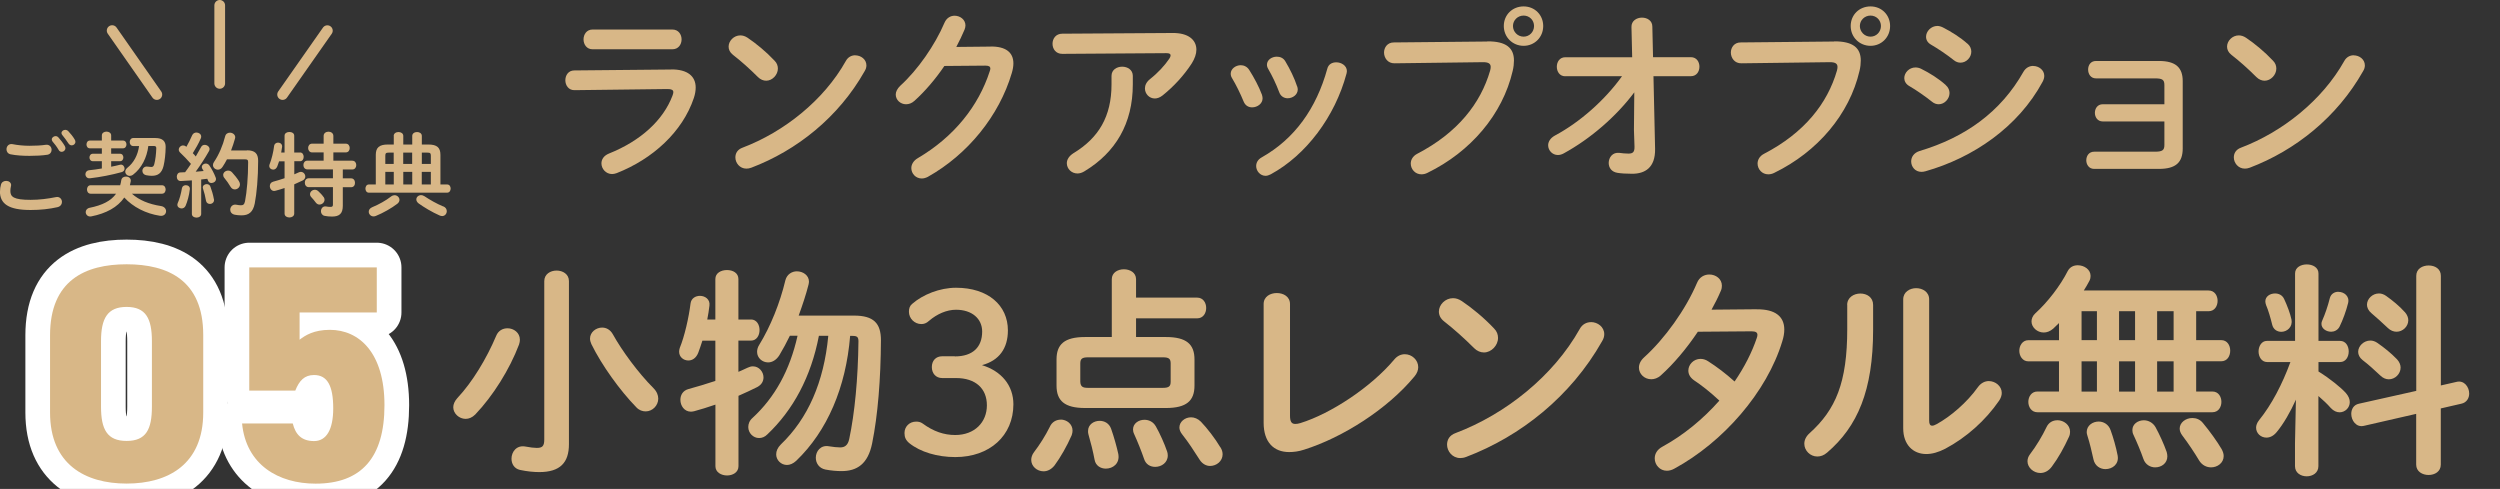
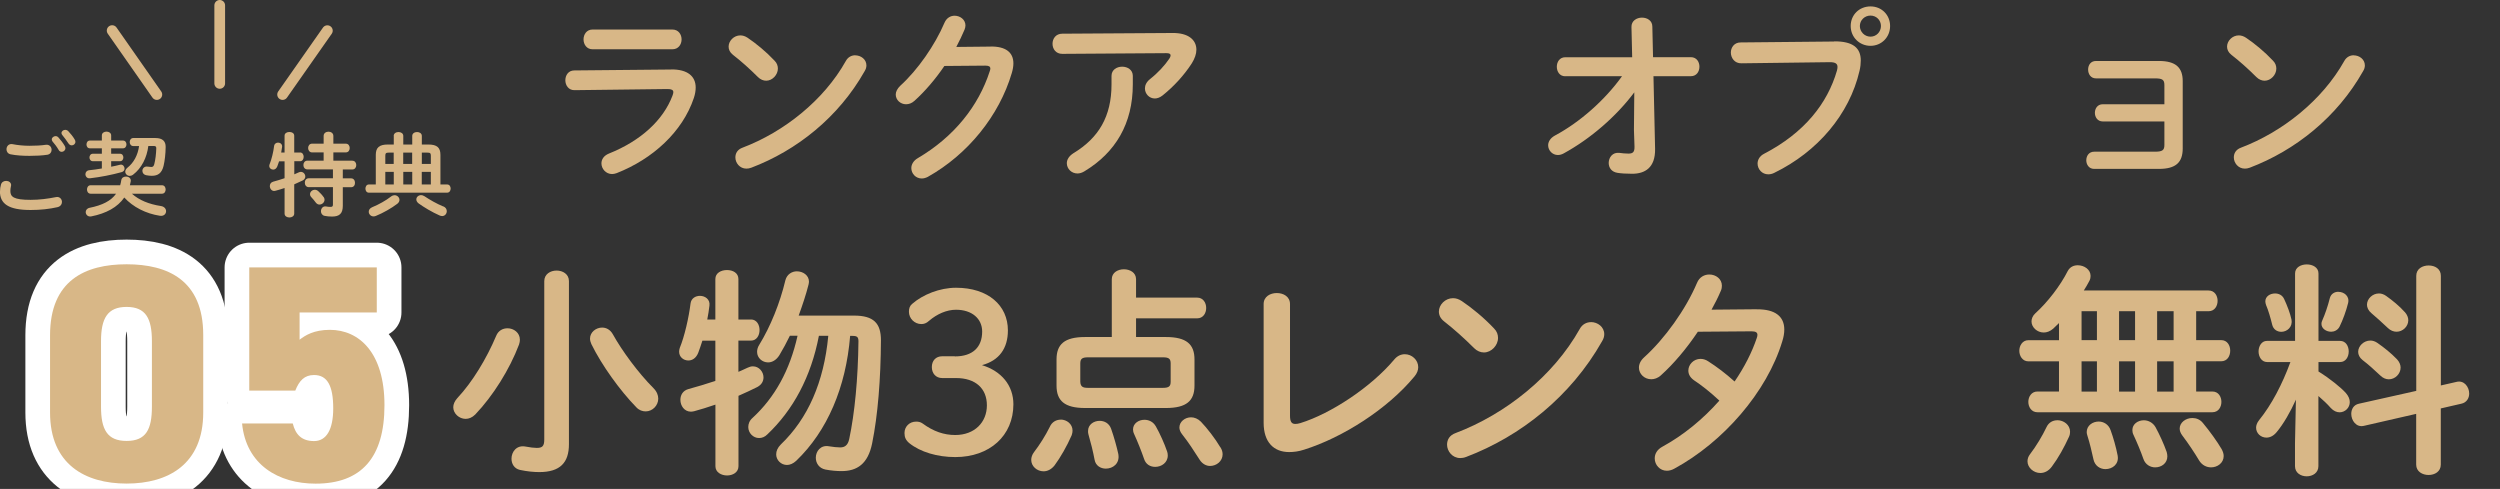
<svg xmlns="http://www.w3.org/2000/svg" id="_レイヤー_2" data-name="レイヤー 2" viewBox="0 0 354.65 69.36">
  <rect x="0" y="0" width="354.65" height="69.36" fill="#333333" stroke="none" />
  <defs>
    <style>
      .cls-1 {
        stroke: #fff;
        stroke-width: 7px;
      }

      .cls-1, .cls-2 {
        stroke-linecap: round;
        stroke-linejoin: round;
      }

      .cls-1, .cls-2, .cls-3 {
        fill: none;
      }

      .cls-2, .cls-3 {
        stroke: #d8b787;
        stroke-width: 1.52px;
      }

      .cls-3 {
        opacity: 0;
        stroke-miterlimit: 10;
      }

      .cls-4 {
        fill: #d8b787;
      }

      .cls-5 {
        fill: #d8b787;
      }
    </style>
  </defs>
  <g id="hakata">
    <line class="cls-3" x1="3.56" y1="68.6" x2="354.65" y2="68.6" />
    <g>
      <g>
        <g>
          <g>
            <path class="cls-1" d="M17.96,68.6c-5.87,0-10.86-2.72-10.86-10.08v-10.95c0-7.8,4.99-10.08,10.86-10.08s10.87,2.28,10.87,10.03v11c0,7.36-4.99,10.08-10.87,10.08ZM14.33,57.69c0,3.24.88,4.86,3.63,4.86s3.59-1.62,3.59-4.86v-9.29c0-3.24-.88-4.86-3.59-4.86s-3.63,1.62-3.63,4.86v9.29Z" />
            <path class="cls-1" d="M41.89,55.41h-6.53v-17.48h18.09v6.4h-10.95v3.86c.79-.61,2.02-1.4,4.29-1.4,4.16,0,7.75,3.24,7.75,10.69s-3.29,11.13-9.77,11.13c-5.26,0-9.86-2.67-10.43-8.54h7.19c.39,1.58,1.27,2.5,3.02,2.5s2.72-1.62,2.72-4.64c0-3.2-.83-4.73-2.72-4.73-1.36,0-2.1.79-2.67,2.23Z" />
          </g>
          <g>
            <path class="cls-4" d="M17.96,68.6c-5.87,0-10.86-2.72-10.86-10.08v-10.95c0-7.8,4.99-10.08,10.86-10.08s10.87,2.28,10.87,10.03v11c0,7.36-4.99,10.08-10.87,10.08ZM14.33,57.69c0,3.24.88,4.86,3.63,4.86s3.59-1.62,3.59-4.86v-9.29c0-3.24-.88-4.86-3.59-4.86s-3.63,1.62-3.63,4.86v9.29Z" />
            <path class="cls-4" d="M41.89,55.41h-6.53v-17.48h18.09v6.4h-10.95v3.86c.79-.61,2.02-1.4,4.29-1.4,4.16,0,7.75,3.24,7.75,10.69s-3.29,11.13-9.77,11.13c-5.26,0-9.86-2.67-10.43-8.54h7.19c.39,1.58,1.27,2.5,3.02,2.5s2.72-1.62,2.72-4.64c0-3.2-.83-4.73-2.72-4.73-1.36,0-2.1.79-2.67,2.23Z" />
          </g>
        </g>
        <g>
          <path class="cls-4" d="M0,27.16c0-.31.05-.68.14-.98.1-.36.42-.52.73-.52.36,0,.71.22.71.6,0,.05-.01.12-.03.18-.05.19-.08.45-.08.65,0,.82.44,1.26,2.87,1.26,1.26,0,2.47-.16,3.55-.38.08-.01.14-.03.21-.03.43,0,.69.35.69.71,0,.31-.2.64-.64.74-1.14.26-2.41.4-3.81.4-3.13,0-4.35-.88-4.35-2.65ZM4.17,20.68c.82,0,1.69-.04,2.33-.14.53-.07.82.33.82.71,0,.31-.18.62-.58.7-.78.12-1.69.16-2.55.16s-1.87-.05-2.7-.22c-.39-.09-.57-.4-.57-.71,0-.42.31-.83.86-.73.69.14,1.57.23,2.4.23ZM7.34,19.79c0-.26.26-.48.55-.48.13,0,.27.05.39.18.32.35.68.81.91,1.22.06.1.09.21.09.31,0,.3-.26.52-.53.52-.17,0-.34-.09-.44-.29-.27-.46-.58-.86-.86-1.18-.08-.09-.1-.2-.1-.29ZM8.72,18.88c0-.26.26-.46.53-.46.14,0,.3.05.43.18.31.33.66.75.9,1.16.08.13.12.25.12.35,0,.3-.25.51-.52.51-.17,0-.35-.09-.48-.29-.26-.4-.58-.83-.86-1.17-.08-.09-.12-.2-.12-.29Z" />
          <path class="cls-4" d="M14.45,22.87h-1.28c-.31,0-.48-.27-.48-.53,0-.27.17-.53.48-.53h1.28v-.77h-1.7c-.33,0-.48-.27-.48-.55s.16-.55.48-.55h1.7v-.74c0-.35.34-.53.66-.53s.66.18.66.53v.74h1.68c.33,0,.49.27.49.55s-.17.55-.49.55h-1.68v.77h1.25c.33,0,.48.26.48.53s-.16.53-.48.53h-1.25v.78c.43-.08.83-.17,1.22-.27.05-.01.1-.03.16-.03.31,0,.52.29.52.56,0,.22-.12.43-.42.51-1.42.39-2.99.7-4.48.87-.42.05-.65-.27-.65-.58,0-.26.17-.52.52-.56.58-.06,1.2-.14,1.81-.25v-1.03ZM18.71,27.48c1.03.92,2.43,1.49,4.13,1.75.48.08.72.4.72.73,0,.38-.31.73-.87.65-1.99-.3-3.82-1.24-5.06-2.59-.95,1.38-2.56,2.26-4.69,2.68-.48.09-.78-.26-.78-.61,0-.26.17-.53.55-.61,1.79-.36,3.03-.97,3.76-2h-3.61c-.35,0-.52-.3-.52-.6s.17-.6.52-.6h4.19c.07-.23.12-.48.16-.74.06-.34.36-.49.66-.49.38,0,.74.23.68.66-.03.2-.07.39-.12.57h4.55c.35,0,.52.3.52.6s-.17.6-.52.6h-4.25ZM21.04,20.72c-.21,1.66-.95,3.13-2.16,4.06-.16.12-.33.17-.47.17-.35,0-.64-.27-.64-.6,0-.18.09-.38.31-.56.87-.69,1.46-1.73,1.65-3.07h-.82c-.34,0-.51-.29-.51-.57s.17-.57.51-.57h3.12c1.04,0,1.48.46,1.47,1.27-.01.99-.13,2-.3,2.7-.25,1-.78,1.39-1.66,1.39-.26,0-.51-.03-.78-.08-.39-.08-.56-.35-.56-.62,0-.35.29-.69.77-.6.16.03.35.05.49.05.21,0,.34-.09.42-.38.17-.61.27-1.53.29-2.26,0-.26-.07-.34-.39-.34h-.74Z" />
-           <path class="cls-4" d="M27.19,25.59c-.53.04-1.05.06-1.55.09-.38.01-.56-.3-.56-.61s.17-.61.53-.61c.21,0,.43-.01.65-.03.29-.38.56-.78.83-1.18-.49-.57-1.04-1.14-1.52-1.59-.14-.13-.21-.29-.21-.43,0-.31.29-.6.62-.6.13,0,.29.05.42.17l.04.03c.29-.49.57-1.07.82-1.64.12-.27.37-.39.6-.39.34,0,.68.22.68.57,0,.08-.01.16-.05.25-.31.73-.73,1.44-1.14,2.11.14.14.29.3.42.47.27-.47.53-.91.74-1.31.12-.25.32-.34.53-.34.34,0,.69.26.69.6,0,.09-.03.2-.09.3-.52.92-1.22,2.01-1.88,2.91.38-.04.75-.07,1.13-.1-.07-.1-.13-.21-.18-.3s-.08-.18-.08-.27c0-.27.27-.49.56-.49.18,0,.38.08.51.27.31.44.68,1.13.9,1.72.03.08.04.14.04.21,0,.34-.33.56-.64.56-.21,0-.4-.1-.49-.34-.03-.09-.07-.18-.1-.26-.29.04-.58.08-.87.1v4.89c0,.34-.32.52-.66.52s-.66-.18-.66-.52v-4.75ZM26.36,26.27c.31,0,.62.21.57.58-.1.86-.34,1.74-.6,2.34-.12.27-.35.38-.57.38-.3,0-.6-.2-.6-.52,0-.08.03-.17.06-.26.23-.49.47-1.34.59-2.09.05-.29.3-.43.55-.43ZM30.35,28.24c.09.44-.25.69-.57.69-.25,0-.49-.14-.55-.43-.09-.57-.26-1.23-.43-1.74-.03-.06-.03-.12-.03-.17,0-.29.27-.47.56-.47.21,0,.43.1.52.36.2.53.39,1.18.49,1.76ZM35.02,21.32c1.16,0,1.6.48,1.6,1.48,0,2.38-.2,4.62-.48,6.06-.25,1.25-.86,1.69-1.88,1.69-.33,0-.65-.03-.96-.09-.44-.09-.64-.4-.64-.71,0-.4.33-.81.86-.71.25.05.47.08.65.08.34,0,.49-.12.59-.57.26-1.35.44-3.43.44-5.55,0-.31-.1-.4-.47-.4h-2.53c-.2.38-.4.74-.64,1.09-.18.27-.42.38-.65.38-.36,0-.7-.29-.7-.65,0-.14.04-.29.14-.43.7-1.04,1.25-2.31,1.59-3.65.09-.36.38-.52.68-.52.36,0,.75.26.75.65,0,.07-.01.12-.03.18-.16.57-.34,1.13-.56,1.69h2.25ZM33.91,25.73c.09.14.13.29.13.43,0,.4-.35.71-.73.71-.22,0-.44-.1-.61-.38-.27-.46-.55-.85-.87-1.24-.12-.14-.17-.29-.17-.43,0-.35.34-.62.7-.62.2,0,.39.07.56.25.36.39.71.82.99,1.27Z" />
          <path class="cls-4" d="M42.57,21.63c.34,0,.51.31.51.62s-.17.62-.51.62h-.82v1.86c.22-.09.43-.18.61-.27.12-.05.22-.08.31-.08.38,0,.64.33.64.66,0,.21-.11.42-.37.56-.36.18-.77.36-1.2.55v4.15c0,.36-.34.55-.68.55s-.69-.18-.69-.55v-3.63c-.47.16-.91.29-1.29.39-.06.01-.13.03-.18.03-.39,0-.62-.35-.62-.7,0-.27.14-.53.48-.62.49-.13,1.05-.3,1.61-.49v-2.39h-.78c-.08.26-.17.51-.25.71-.13.33-.36.46-.58.46-.3,0-.56-.21-.56-.52,0-.07.01-.14.04-.22.29-.7.55-1.79.65-2.63.05-.31.3-.46.56-.46.3,0,.61.21.57.6-.03.26-.08.53-.13.81h.48v-2.39c0-.36.34-.53.69-.53s.68.17.68.53v2.39h.82ZM49.98,22.8c.38,0,.56.31.56.62s-.18.62-.56.62h-1.35v1.26h1.17c.38,0,.56.31.56.64s-.18.62-.56.62h-1.17v2.64c0,1.12-.51,1.52-1.52,1.52-.39,0-.73-.03-1.07-.1-.34-.08-.51-.36-.51-.65,0-.39.27-.77.75-.68.2.04.38.06.61.06.25,0,.34-.08.34-.33v-2.47h-3.43c-.36,0-.56-.31-.56-.64s.2-.62.56-.62h3.43v-1.26h-3.63c-.37,0-.56-.31-.56-.62s.19-.62.56-.62h2.31v-1.17h-1.64c-.36,0-.56-.31-.56-.62s.19-.62.56-.62h1.64v-1.1c0-.4.35-.6.69-.6s.69.2.69.6v1.1h1.76c.38,0,.56.31.56.62s-.18.62-.56.62h-1.76v1.17h2.68ZM45.91,27.94c.09.13.13.26.13.39,0,.38-.35.69-.72.69-.18,0-.36-.08-.51-.27-.22-.3-.42-.53-.66-.79-.12-.13-.17-.27-.17-.42,0-.33.31-.62.69-.62.16,0,.33.06.48.2.27.25.53.51.75.83Z" />
          <path class="cls-4" d="M55.85,19.28c0-.36.34-.55.68-.55s.68.18.68.55v1.22h1.27v-1.22c0-.36.34-.55.68-.55s.68.18.68.55v1.22h.92c1.24,0,1.72.44,1.72,1.47v4.2h.96c.33,0,.49.29.49.58s-.17.58-.49.58h-11.12c-.33,0-.48-.3-.48-.58s.16-.58.48-.58h.99v-4.2c0-1.03.48-1.47,1.72-1.47h.83v-1.22ZM55.97,27.69c.38,0,.7.31.7.66,0,.18-.09.39-.31.56-.82.62-1.98,1.29-3.04,1.72-.12.05-.22.07-.33.07-.4,0-.68-.33-.68-.66,0-.25.14-.49.48-.64.95-.39,1.95-.95,2.68-1.52.16-.13.34-.18.49-.18ZM55.85,23.26v-1.61h-.7c-.39,0-.49.09-.49.44v1.17h1.2ZM54.66,26.17h1.2v-1.79h-1.2v1.79ZM57.2,23.26h1.27v-1.61h-1.27v1.61ZM58.48,26.17v-1.79h-1.27v1.79h1.27ZM62.91,29.28c.34.16.47.42.47.68,0,.35-.26.69-.65.69-.12,0-.25-.03-.38-.09-1.07-.47-2.24-1.18-2.96-1.7-.23-.18-.33-.38-.33-.57,0-.33.3-.61.68-.61.14,0,.31.05.48.16.7.47,1.73,1.07,2.69,1.46ZM59.83,23.26h1.29v-1.17c0-.35-.1-.44-.49-.44h-.79v1.61ZM59.83,24.38v1.79h1.29v-1.79h-1.29Z" />
        </g>
        <g>
          <line class="cls-2" x1="31.17" y1=".76" x2="31.17" y2="11.83" />
          <line class="cls-2" x1="46.44" y1="4.35" x2="40.09" y2="13.41" />
          <line class="cls-2" x1="15.91" y1="4.34" x2="22.25" y2="13.41" />
        </g>
      </g>
      <g>
        <path class="cls-5" d="M95.18,9.85c2.39-.03,3.51.99,3.51,2.57,0,.44-.08.94-.26,1.48-1.61,4.81-5.85,8.66-10.95,10.66-.23.08-.44.13-.65.13-.88,0-1.51-.75-1.51-1.51,0-.55.31-1.09,1.07-1.4,4.55-1.82,7.7-4.76,9-8.19.08-.21.13-.39.13-.52,0-.31-.26-.44-.83-.44l-13.16.16c-.88.03-1.33-.7-1.33-1.4s.42-1.4,1.27-1.4l13.7-.13ZM95.39,4.19c.86,0,1.3.7,1.3,1.4s-.44,1.4-1.3,1.4h-11.34c-.83,0-1.27-.7-1.27-1.4s.44-1.4,1.27-1.4h11.34Z" />
        <path class="cls-5" d="M109.88,8.61c.34.34.47.73.47,1.12,0,.88-.78,1.72-1.66,1.72-.39,0-.81-.16-1.17-.52-1.17-1.17-2.39-2.26-3.54-3.15-.44-.34-.62-.75-.62-1.17,0-.81.75-1.59,1.66-1.59.34,0,.68.1,1.04.34,1.2.81,2.6,1.95,3.82,3.25ZM121.32,7.85c.81,0,1.59.57,1.59,1.43,0,.26-.08.55-.26.83-3.69,6.53-9.62,11.23-16.07,13.68-.26.1-.49.13-.7.13-.94,0-1.56-.81-1.56-1.59,0-.57.29-1.12,1.01-1.38,5.9-2.24,11.54-6.73,14.66-12.3.31-.57.83-.81,1.33-.81Z" />
        <path class="cls-5" d="M140.51,6.6c2.16-.03,3.25.83,3.25,2.39,0,.42-.08.88-.23,1.38-1.79,6.06-6.24,11.54-11.91,14.72-.31.16-.6.23-.86.23-.86,0-1.48-.7-1.48-1.48,0-.49.29-1.04.91-1.4,5.17-3.04,8.63-7.41,10.22-12.35.05-.13.08-.26.08-.36,0-.29-.21-.42-.7-.42l-5.82.05c-1.27,1.87-2.76,3.61-4.24,4.94-.39.36-.81.49-1.2.49-.78,0-1.46-.6-1.46-1.38,0-.39.21-.83.65-1.25,2.47-2.24,4.91-5.75,6.27-8.94.29-.68.86-.99,1.43-.99.78,0,1.54.55,1.54,1.38,0,.18-.05.39-.13.6-.34.81-.73,1.61-1.17,2.45l4.86-.05Z" />
        <path class="cls-5" d="M166.31,4.68c2.29-.03,3.41.99,3.41,2.37,0,.6-.23,1.27-.68,1.98-1.07,1.64-2.5,3.22-4.13,4.52-.37.29-.75.42-1.09.42-.78,0-1.4-.65-1.4-1.43,0-.44.21-.91.73-1.33,1.07-.83,2.08-1.92,2.73-2.89.13-.18.18-.34.18-.47,0-.21-.18-.31-.6-.31l-14.77.1c-.91,0-1.38-.7-1.38-1.43s.47-1.43,1.38-1.43l15.63-.1ZM157.68,10.76c0-.86.75-1.3,1.51-1.3s1.51.44,1.51,1.3v1.22c0,5.54-2.44,9.65-6.86,12.32-.34.21-.68.31-.99.31-.86,0-1.51-.68-1.51-1.46,0-.49.29-1.01.96-1.43,3.56-2.16,5.38-5.2,5.38-9.75v-1.22Z" />
-         <path class="cls-5" d="M179.03,13.49c.05.16.08.31.08.47,0,.75-.75,1.27-1.48,1.27-.49,0-.96-.23-1.2-.81-.47-1.14-1.07-2.37-1.66-3.35-.13-.21-.18-.42-.18-.62,0-.68.7-1.2,1.43-1.2.44,0,.91.21,1.2.68.68,1.07,1.38,2.37,1.82,3.56ZM189.56,8.84c.73,0,1.51.47,1.51,1.25,0,.1-.03.21-.05.34-1.64,6.14-5.77,11.6-10.76,14.3-.26.13-.49.21-.73.21-.75,0-1.33-.68-1.33-1.38,0-.47.23-.94.81-1.25,4.65-2.63,7.72-6.92,9.28-12.56.16-.65.7-.91,1.27-.91ZM184.02,12.25c.05.16.08.31.08.44,0,.75-.73,1.25-1.43,1.25-.49,0-.99-.26-1.2-.86-.44-1.17-.99-2.31-1.56-3.3-.13-.21-.18-.42-.18-.6,0-.68.68-1.14,1.4-1.14.47,0,.94.18,1.22.68.65,1.09,1.27,2.34,1.66,3.54Z" />
-         <path class="cls-5" d="M210.97,5.87c2.73-.03,3.8.96,3.8,2.71,0,.44-.05.94-.18,1.48-1.43,6.16-5.95,11.47-12.09,14.46-.31.16-.6.21-.86.21-.88,0-1.51-.73-1.51-1.53,0-.49.26-1.04.91-1.38,5.75-2.99,9-7.15,10.35-11.8.05-.21.08-.36.08-.52,0-.49-.34-.68-1.09-.68l-12.53.16c-.99.03-1.51-.78-1.51-1.53,0-.7.47-1.43,1.38-1.43l13.26-.13ZM218.92,3.69c0,1.59-1.22,2.81-2.78,2.81s-2.81-1.22-2.81-2.81,1.22-2.78,2.81-2.78,2.78,1.22,2.78,2.78ZM214.63,3.69c0,.83.68,1.51,1.51,1.51s1.48-.68,1.48-1.51-.65-1.48-1.48-1.48-1.51.65-1.51,1.48Z" />
        <path class="cls-5" d="M222.05,10.82c-.81,0-1.2-.68-1.2-1.35s.39-1.35,1.2-1.35h9.49l-.1-4.29c-.03-.86.73-1.33,1.48-1.33s1.48.42,1.48,1.27l.1,4.34h5.36c.83,0,1.22.68,1.22,1.35s-.39,1.35-1.22,1.35h-5.3l.23,10.3c.05,2.7-1.46,3.54-3.25,3.54-.88,0-1.59-.05-2.08-.13-.86-.13-1.25-.75-1.25-1.4,0-.78.55-1.56,1.53-1.43.39.05.83.1,1.27.1.62,0,.88-.21.86-.99l-.08-2.37.05-5.33c-2.57,3.43-6.21,6.58-10.01,8.66-.29.16-.57.23-.83.23-.78,0-1.38-.65-1.38-1.38,0-.49.29-1.01.96-1.38,3.59-1.92,7.12-5.07,9.52-8.42h-8.06Z" />
        <path class="cls-5" d="M260.17,5.87c2.73-.03,3.8.96,3.8,2.71,0,.44-.05.94-.18,1.48-1.43,6.16-5.95,11.47-12.09,14.46-.31.16-.6.21-.86.21-.88,0-1.51-.73-1.51-1.53,0-.49.26-1.04.91-1.38,5.75-2.99,9-7.15,10.35-11.8.05-.21.08-.36.08-.52,0-.49-.34-.68-1.09-.68l-12.53.16c-.99.03-1.51-.78-1.51-1.53,0-.7.47-1.43,1.38-1.43l13.26-.13ZM268.13,3.69c0,1.59-1.22,2.81-2.78,2.81s-2.81-1.22-2.81-2.81,1.22-2.78,2.81-2.78,2.78,1.22,2.78,2.78ZM263.84,3.69c0,.83.68,1.51,1.51,1.51s1.48-.68,1.48-1.51-.65-1.48-1.48-1.48-1.51.65-1.51,1.48Z" />
-         <path class="cls-5" d="M276.01,12.06c.39.34.55.75.55,1.14,0,.81-.7,1.59-1.53,1.59-.31,0-.65-.1-.96-.36-.91-.73-2.29-1.69-3.2-2.21-.52-.29-.73-.73-.73-1.14,0-.75.68-1.51,1.59-1.51.23,0,.52.05.78.18,1.22.6,2.5,1.4,3.51,2.31ZM288.44,9.36c.78,0,1.56.57,1.56,1.4,0,.26-.08.55-.23.83-3.46,6.42-9.85,10.79-16.64,12.71-.18.05-.39.08-.55.08-.91,0-1.46-.73-1.46-1.48,0-.6.36-1.22,1.2-1.48,6.42-1.92,11.49-5.49,14.74-11.26.34-.57.86-.81,1.38-.81ZM279.11,6.19c.39.34.54.75.54,1.14,0,.81-.7,1.56-1.53,1.56-.31,0-.65-.1-.96-.36-.91-.73-2.29-1.66-3.2-2.18-.52-.29-.73-.7-.73-1.14,0-.75.7-1.53,1.61-1.53.23,0,.52.08.78.21,1.17.6,2.47,1.4,3.48,2.31Z" />
        <path class="cls-5" d="M307.04,12.06c0-.75-.29-.94-1.33-.94h-8.37c-.75,0-1.12-.62-1.12-1.25s.36-1.22,1.12-1.22h8.92c2.42,0,3.38.96,3.38,2.86v9.54c0,1.98-.96,2.91-3.38,2.91h-9.18c-.75,0-1.12-.62-1.12-1.22s.36-1.22,1.12-1.22h8.63c1.04,0,1.33-.21,1.33-.94v-3.35h-8.74c-.75,0-1.12-.62-1.12-1.22s.36-1.22,1.12-1.22h8.74v-2.73Z" />
        <path class="cls-5" d="M322.45,8.61c.34.34.47.73.47,1.12,0,.88-.78,1.72-1.66,1.72-.39,0-.81-.16-1.17-.52-1.17-1.17-2.39-2.26-3.54-3.15-.44-.34-.62-.75-.62-1.17,0-.81.75-1.59,1.66-1.59.34,0,.68.1,1.04.34,1.2.81,2.6,1.95,3.82,3.25ZM333.89,7.85c.81,0,1.59.57,1.59,1.43,0,.26-.08.55-.26.83-3.69,6.53-9.62,11.23-16.07,13.68-.26.1-.49.13-.7.13-.94,0-1.56-.81-1.56-1.59,0-.57.29-1.12,1.01-1.38,5.9-2.24,11.54-6.73,14.66-12.3.31-.57.83-.81,1.33-.81Z" />
        <path class="cls-5" d="M72,46.57c.87,0,1.75.62,1.75,1.62,0,.19-.03.44-.12.69-1.34,3.53-3.68,7.27-6.21,9.92-.44.44-.91.62-1.37.62-.91,0-1.75-.75-1.75-1.65,0-.41.19-.87.59-1.31,2.12-2.25,4.15-5.62,5.49-8.8.31-.78.97-1.09,1.62-1.09ZM80.71,63.01c0,2.62-1.25,3.96-4.21,3.96-.78,0-1.72-.09-2.75-.31-.81-.19-1.19-.87-1.19-1.59,0-.97.72-1.97,2-1.72.62.12,1.19.19,1.59.19.78,0,1.06-.25,1.06-1.19v-22.47c0-1,.88-1.5,1.75-1.5s1.75.5,1.75,1.5v23.12ZM92.69,55.05c.5.5.69,1.03.69,1.5,0,1-.84,1.81-1.78,1.81-.47,0-.94-.16-1.34-.59-2.31-2.37-4.9-5.96-6.37-8.96-.12-.28-.19-.53-.19-.78,0-.9.84-1.56,1.72-1.56.56,0,1.15.28,1.53.97,1.28,2.31,3.59,5.46,5.74,7.61Z" />
        <path class="cls-5" d="M106.53,45.32c.81,0,1.22.75,1.22,1.5s-.41,1.5-1.22,1.5h-1.78v4.43c.47-.19.9-.41,1.31-.59.25-.12.5-.19.75-.19.87,0,1.5.78,1.5,1.56,0,.53-.25,1.03-.87,1.37-.81.41-1.75.84-2.68,1.25v9.99c0,.87-.81,1.31-1.62,1.31s-1.65-.44-1.65-1.31v-8.74c-1.09.38-2.12.69-3.03.94-.16.03-.31.06-.44.06-.94,0-1.5-.84-1.5-1.68,0-.66.34-1.31,1.15-1.53,1.15-.31,2.5-.72,3.81-1.15v-5.71h-1.84c-.19.62-.41,1.22-.59,1.72-.31.78-.87,1.09-1.4,1.09-.69,0-1.31-.5-1.31-1.25,0-.16.03-.34.09-.53.69-1.68,1.28-4.31,1.53-6.3.09-.75.72-1.09,1.34-1.09.72,0,1.47.5,1.34,1.4-.06.62-.19,1.31-.31,1.96h1.15v-5.74c0-.87.81-1.28,1.65-1.28s1.62.41,1.62,1.28v5.74h1.78ZM116.17,47.63c-1.12,5.87-3.68,10.55-7.3,13.98-.37.38-.78.53-1.19.53-.84,0-1.53-.72-1.53-1.56,0-.44.16-.91.62-1.31,3.12-2.87,5.27-6.71,6.37-11.64h-1.09c-.47.97-.97,1.9-1.5,2.78-.44.69-1.03,1-1.59,1-.81,0-1.56-.62-1.56-1.5,0-.31.09-.66.31-1,1.59-2.59,2.93-5.9,3.71-9.17.22-.84.94-1.25,1.62-1.25.87,0,1.72.56,1.72,1.47,0,.12-.03.25-.06.41-.37,1.47-.87,2.93-1.4,4.4h7.86c2.78,0,3.81,1.09,3.81,3.5-.03,5.52-.44,10.64-1.25,14.63-.59,2.93-2.15,3.93-4.34,3.93-.66,0-1.44-.06-2.28-.22-.94-.19-1.37-.94-1.37-1.68,0-.91.69-1.84,1.87-1.62.56.09,1.15.16,1.59.16.62,0,1.09-.28,1.28-1.19.78-3.68,1.25-8.58,1.31-13.85,0-.62-.19-.78-.84-.78h-.34c-.59,7.3-3.25,13.51-7.65,17.72-.44.41-.91.59-1.31.59-.84,0-1.53-.69-1.53-1.5,0-.47.19-.94.65-1.4,3.84-3.68,6.12-8.83,6.74-15.42h-1.34Z" />
        <path class="cls-5" d="M135.46,50.56c2.53,0,3.87-1.31,3.87-3.53,0-1.81-1.44-3.09-3.71-3.09-1.31,0-2.68.59-3.81,1.56-.41.38-.75.47-1.12.47-.94,0-1.75-.78-1.75-1.75,0-.47.12-.84.47-1.12,1.5-1.31,3.9-2.28,6.21-2.28,4.56,0,7.36,2.5,7.36,6.05,0,2.56-1.25,4.28-3.68,4.93,2.78.84,4.46,2.9,4.46,5.55,0,4.46-3.37,7.49-8.24,7.49-2.56,0-4.96-.72-6.52-1.97-.5-.41-.69-.84-.69-1.44,0-.9.69-1.62,1.65-1.62.34,0,.62.06.9.25,1.56,1.15,3.06,1.65,4.65,1.65,2.75,0,4.49-1.81,4.49-4.21s-1.62-3.87-4.37-3.87h-1.97c-.9,0-1.47-.66-1.47-1.56s.56-1.53,1.47-1.53h1.78Z" />
        <path class="cls-5" d="M150.47,59.52c.84,0,1.68.62,1.68,1.56,0,.19-.03.41-.12.66-.65,1.5-1.59,3.15-2.43,4.28-.47.59-1.03.84-1.56.84-.94,0-1.75-.72-1.75-1.62,0-.34.12-.75.41-1.12.75-.97,1.62-2.34,2.22-3.56.31-.72.94-1.03,1.56-1.03ZM165.39,47.81c2.93,0,4.06,1.03,4.06,3.18v3.71c0,2.15-1.12,3.18-4.06,3.18h-11.45c-2.93,0-4.06-1.03-4.06-3.18v-3.71c0-2.15,1.12-3.18,4.06-3.18h3.78v-8.21c0-.94.87-1.4,1.72-1.4s1.72.47,1.72,1.4v2.62h8.67c.84,0,1.28.72,1.28,1.47s-.44,1.47-1.28,1.47h-8.67v2.65h4.24ZM164.98,55.02c.84,0,1.09-.22,1.09-.87v-2.59c0-.66-.25-.87-1.09-.87h-10.64c-.84,0-1.09.22-1.09.87v2.59c.03.75.41.87,1.09.87h10.64ZM158.65,64.45c.22,1.31-.78,2.03-1.78,2.03-.72,0-1.44-.41-1.59-1.25-.22-1.19-.56-2.53-.87-3.59-.06-.19-.06-.34-.06-.5,0-.91.81-1.44,1.65-1.44.66,0,1.34.34,1.62,1.12.41,1.16.81,2.59,1.03,3.62ZM165.54,63.95c.09.25.12.47.12.66,0,1.03-.9,1.62-1.78,1.62-.69,0-1.34-.34-1.59-1.15-.34-1-.94-2.5-1.4-3.5-.12-.25-.16-.47-.16-.66,0-.84.78-1.37,1.62-1.37.62,0,1.25.28,1.62.94.56.97,1.25,2.53,1.56,3.46ZM173.13,63.45c.22.34.31.69.31,1,0,.97-.87,1.65-1.78,1.65-.53,0-1.09-.28-1.47-.87-.81-1.28-1.65-2.56-2.47-3.59-.28-.34-.41-.69-.41-1,0-.81.78-1.44,1.65-1.44.47,0,.97.19,1.4.62.87.9,2.03,2.4,2.75,3.62Z" />
        <path class="cls-5" d="M183,58.95c0,.87.22,1.19.75,1.19.19,0,.44-.03.72-.12,4.34-1.34,10.05-5.12,13.32-9.02.44-.53.97-.75,1.5-.75,1,0,1.9.81,1.9,1.84,0,.41-.16.87-.53,1.31-3.84,4.65-10.2,8.67-15.66,10.39-.75.25-1.47.34-2.12.34-2.18,0-3.62-1.4-3.62-4.15v-16.85c0-1.06.94-1.56,1.87-1.56s1.87.5,1.87,1.56v15.82Z" />
        <path class="cls-5" d="M211.95,46.6c.41.41.56.87.56,1.34,0,1.06-.94,2.06-2,2.06-.47,0-.97-.19-1.4-.62-1.4-1.4-2.87-2.71-4.24-3.78-.53-.41-.75-.9-.75-1.4,0-.97.9-1.9,2-1.9.41,0,.81.12,1.25.41,1.44.97,3.12,2.34,4.59,3.9ZM225.68,45.69c.97,0,1.9.69,1.9,1.72,0,.31-.09.65-.31,1-4.43,7.83-11.55,13.48-19.28,16.41-.31.12-.59.16-.84.16-1.12,0-1.87-.97-1.87-1.9,0-.69.34-1.34,1.22-1.65,7.08-2.68,13.86-8.08,17.6-14.76.37-.69,1-.97,1.59-.97Z" />
        <path class="cls-5" d="M249.22,43.88c2.59-.03,3.9,1,3.9,2.87,0,.5-.09,1.06-.28,1.65-2.18,7.24-8.42,14.35-15.35,18.1-.34.19-.72.28-1.03.28-1,0-1.72-.84-1.72-1.75,0-.62.31-1.25,1.12-1.68,2.96-1.62,5.74-3.9,8.05-6.52-1.37-1.28-2.59-2.22-3.62-2.9-.56-.41-.78-.87-.78-1.37,0-.84.75-1.65,1.72-1.65.34,0,.72.09,1.09.34,1.22.78,2.47,1.72,3.75,2.87,1.37-2,2.46-4.12,3.15-6.18.06-.16.09-.31.09-.44,0-.34-.25-.5-.84-.5l-7.61.06c-1.59,2.37-3.43,4.56-5.24,6.18-.44.41-.94.56-1.37.56-.97,0-1.75-.75-1.75-1.65,0-.47.22-1,.75-1.47,2.9-2.62,5.87-6.74,7.49-10.55.34-.84,1.06-1.19,1.75-1.19.91,0,1.78.62,1.78,1.59,0,.22-.03.47-.16.75-.37.87-.81,1.75-1.31,2.65l6.43-.06Z" />
-         <path class="cls-5" d="M262.04,43.26c0-1.06.94-1.62,1.87-1.62s1.81.53,1.81,1.62v3.53c0,8.61-2.22,13.73-6.52,17.41-.47.41-.94.56-1.4.56-1,0-1.84-.84-1.84-1.81,0-.5.22-1.03.75-1.5,3.71-3.34,5.34-7.18,5.34-14.79v-3.4ZM273.67,59.67c0,.47.12.72.44.72.16,0,.37-.09.62-.22,1.94-1.06,4.31-3.06,5.87-5.27.44-.59,1-.84,1.53-.84.94,0,1.84.72,1.84,1.68,0,.34-.12.72-.37,1.09-1.93,2.81-4.65,5.24-7.65,6.83-.97.5-1.87.75-2.68.75-1.9,0-3.28-1.34-3.28-3.65v-18.29c0-1.06.94-1.59,1.84-1.59s1.84.53,1.84,1.59v17.19Z" />
        <path class="cls-5" d="M292.09,51.26h-4.35c-.83,0-1.28-.77-1.28-1.5s.45-1.5,1.28-1.5h4.35v-2.43c-.29.29-.54.54-.83.8-.45.38-.9.54-1.34.54-.93,0-1.73-.74-1.73-1.57,0-.38.16-.8.54-1.15,1.73-1.57,3.52-3.87,4.61-6.02.32-.58.86-.8,1.41-.8.93,0,1.82.61,1.82,1.5,0,.22-.03.45-.16.7-.22.45-.51.9-.8,1.38h17.7c.86,0,1.28.74,1.28,1.47s-.42,1.47-1.28,1.47h-1.76v4.1h3.55c.86,0,1.28.74,1.28,1.5s-.42,1.5-1.28,1.5h-3.55v4.29h2.3c.86,0,1.28.74,1.28,1.47s-.42,1.47-1.28,1.47h-24.83c-.83,0-1.28-.74-1.28-1.47s.45-1.47,1.28-1.47h3.07v-4.29ZM291.84,59.61c.93,0,1.82.67,1.82,1.63,0,.22-.03.48-.16.74-.67,1.47-1.5,2.98-2.43,4.22-.48.64-1.06.9-1.63.9-.96,0-1.82-.77-1.82-1.66,0-.32.1-.67.35-.99.9-1.18,1.76-2.62,2.34-3.84.32-.7.93-.99,1.54-.99ZM297.47,48.25v-4.1h-2.18v4.1h2.18ZM297.47,55.55v-4.29h-2.18v4.29h2.18ZM300.41,64.63c.22,1.21-.74,1.92-1.73,1.92-.74,0-1.5-.45-1.7-1.38-.22-1.02-.54-2.37-.86-3.36-.06-.19-.1-.35-.1-.51,0-.93.83-1.5,1.7-1.5.67,0,1.41.38,1.7,1.25.35.96.77,2.4.99,3.58ZM300.61,48.25h2.27v-4.1h-2.27v4.1ZM300.61,55.55h2.27v-4.29h-2.27v4.29ZM307.36,64.09c.06.22.1.45.1.64,0,.99-.83,1.57-1.73,1.57-.67,0-1.38-.38-1.66-1.18-.38-1.09-.93-2.4-1.41-3.42-.13-.26-.16-.48-.16-.7,0-.83.77-1.38,1.63-1.38.61,0,1.28.32,1.66.99.54.99,1.18,2.37,1.57,3.49ZM306.01,48.25h2.34v-4.1h-2.34v4.1ZM306.01,55.55h2.34v-4.29h-2.34v4.29ZM315.16,63.71c.19.35.29.67.29.99,0,.96-.87,1.6-1.79,1.6-.61,0-1.28-.29-1.7-.99-.67-1.12-1.54-2.43-2.37-3.52-.26-.35-.38-.67-.38-.99,0-.86.86-1.5,1.79-1.5.54,0,1.09.19,1.5.7.96,1.15,2.02,2.62,2.66,3.71Z" />
        <path class="cls-5" d="M325.71,56.67c-.8,1.79-1.79,3.49-2.75,4.64-.45.54-.96.77-1.44.77-.8,0-1.47-.61-1.47-1.41,0-.32.13-.7.42-1.06,1.79-2.21,3.3-5.12,4.45-8.25h-3.3c-.8,0-1.22-.77-1.22-1.5s.42-1.5,1.18-1.5h4v-9.57c0-.86.83-1.28,1.66-1.28s1.66.42,1.66,1.28v9.57h3.07c.8,0,1.22.74,1.22,1.5s-.42,1.5-1.22,1.5h-3.07v1.34c1.66,1.02,3.26,2.34,3.9,3.07.38.45.54.86.54,1.28,0,.8-.67,1.44-1.44,1.44-.42,0-.86-.19-1.25-.61-.51-.58-1.12-1.15-1.76-1.7v9.95c0,.96-.83,1.44-1.66,1.44s-1.66-.48-1.66-1.44v-3.26l.13-6.21ZM325.07,45.37c.19,1.02-.64,1.7-1.44,1.7-.58,0-1.15-.32-1.31-1.06-.19-.8-.54-2.02-.86-2.75-.06-.19-.1-.35-.1-.51,0-.7.67-1.12,1.38-1.12.51,0,1.02.22,1.28.77.42.9.86,2.02,1.06,2.97ZM331.72,41.4c.8,0,1.63.61,1.38,1.6-.26,1.06-.74,2.4-1.22,3.36-.26.48-.74.7-1.18.7-.7,0-1.38-.45-1.38-1.12,0-.16.03-.32.13-.51.38-.86.77-1.98,1.06-3.14.16-.61.67-.9,1.22-.9ZM348.49,54.17c1.09-.26,1.79.74,1.79,1.66,0,.64-.35,1.28-1.12,1.44l-2.91.67v7.97c0,.99-.86,1.47-1.73,1.47s-1.76-.48-1.76-1.47v-7.2l-7.42,1.7c-1.09.26-1.79-.77-1.79-1.7,0-.64.32-1.28,1.09-1.44l8.13-1.82v-16.32c0-.99.86-1.47,1.76-1.47s1.73.48,1.73,1.47v15.55l2.24-.51ZM340.04,50.97c.35.38.51.8.51,1.18,0,.9-.8,1.66-1.66,1.66-.42,0-.83-.16-1.22-.54-.74-.7-1.73-1.6-2.5-2.18-.45-.35-.64-.77-.64-1.18,0-.83.8-1.6,1.73-1.6.32,0,.67.1,1.02.35.96.67,1.89,1.41,2.75,2.3ZM341.13,44.25c.35.38.51.8.51,1.18,0,.9-.8,1.63-1.66,1.63-.42,0-.86-.16-1.25-.54-.77-.74-1.63-1.5-2.34-2.11-.42-.35-.61-.8-.61-1.18,0-.83.77-1.6,1.7-1.6.32,0,.67.1,1.02.35.9.64,1.89,1.44,2.62,2.27Z" />
      </g>
    </g>
  </g>
</svg>